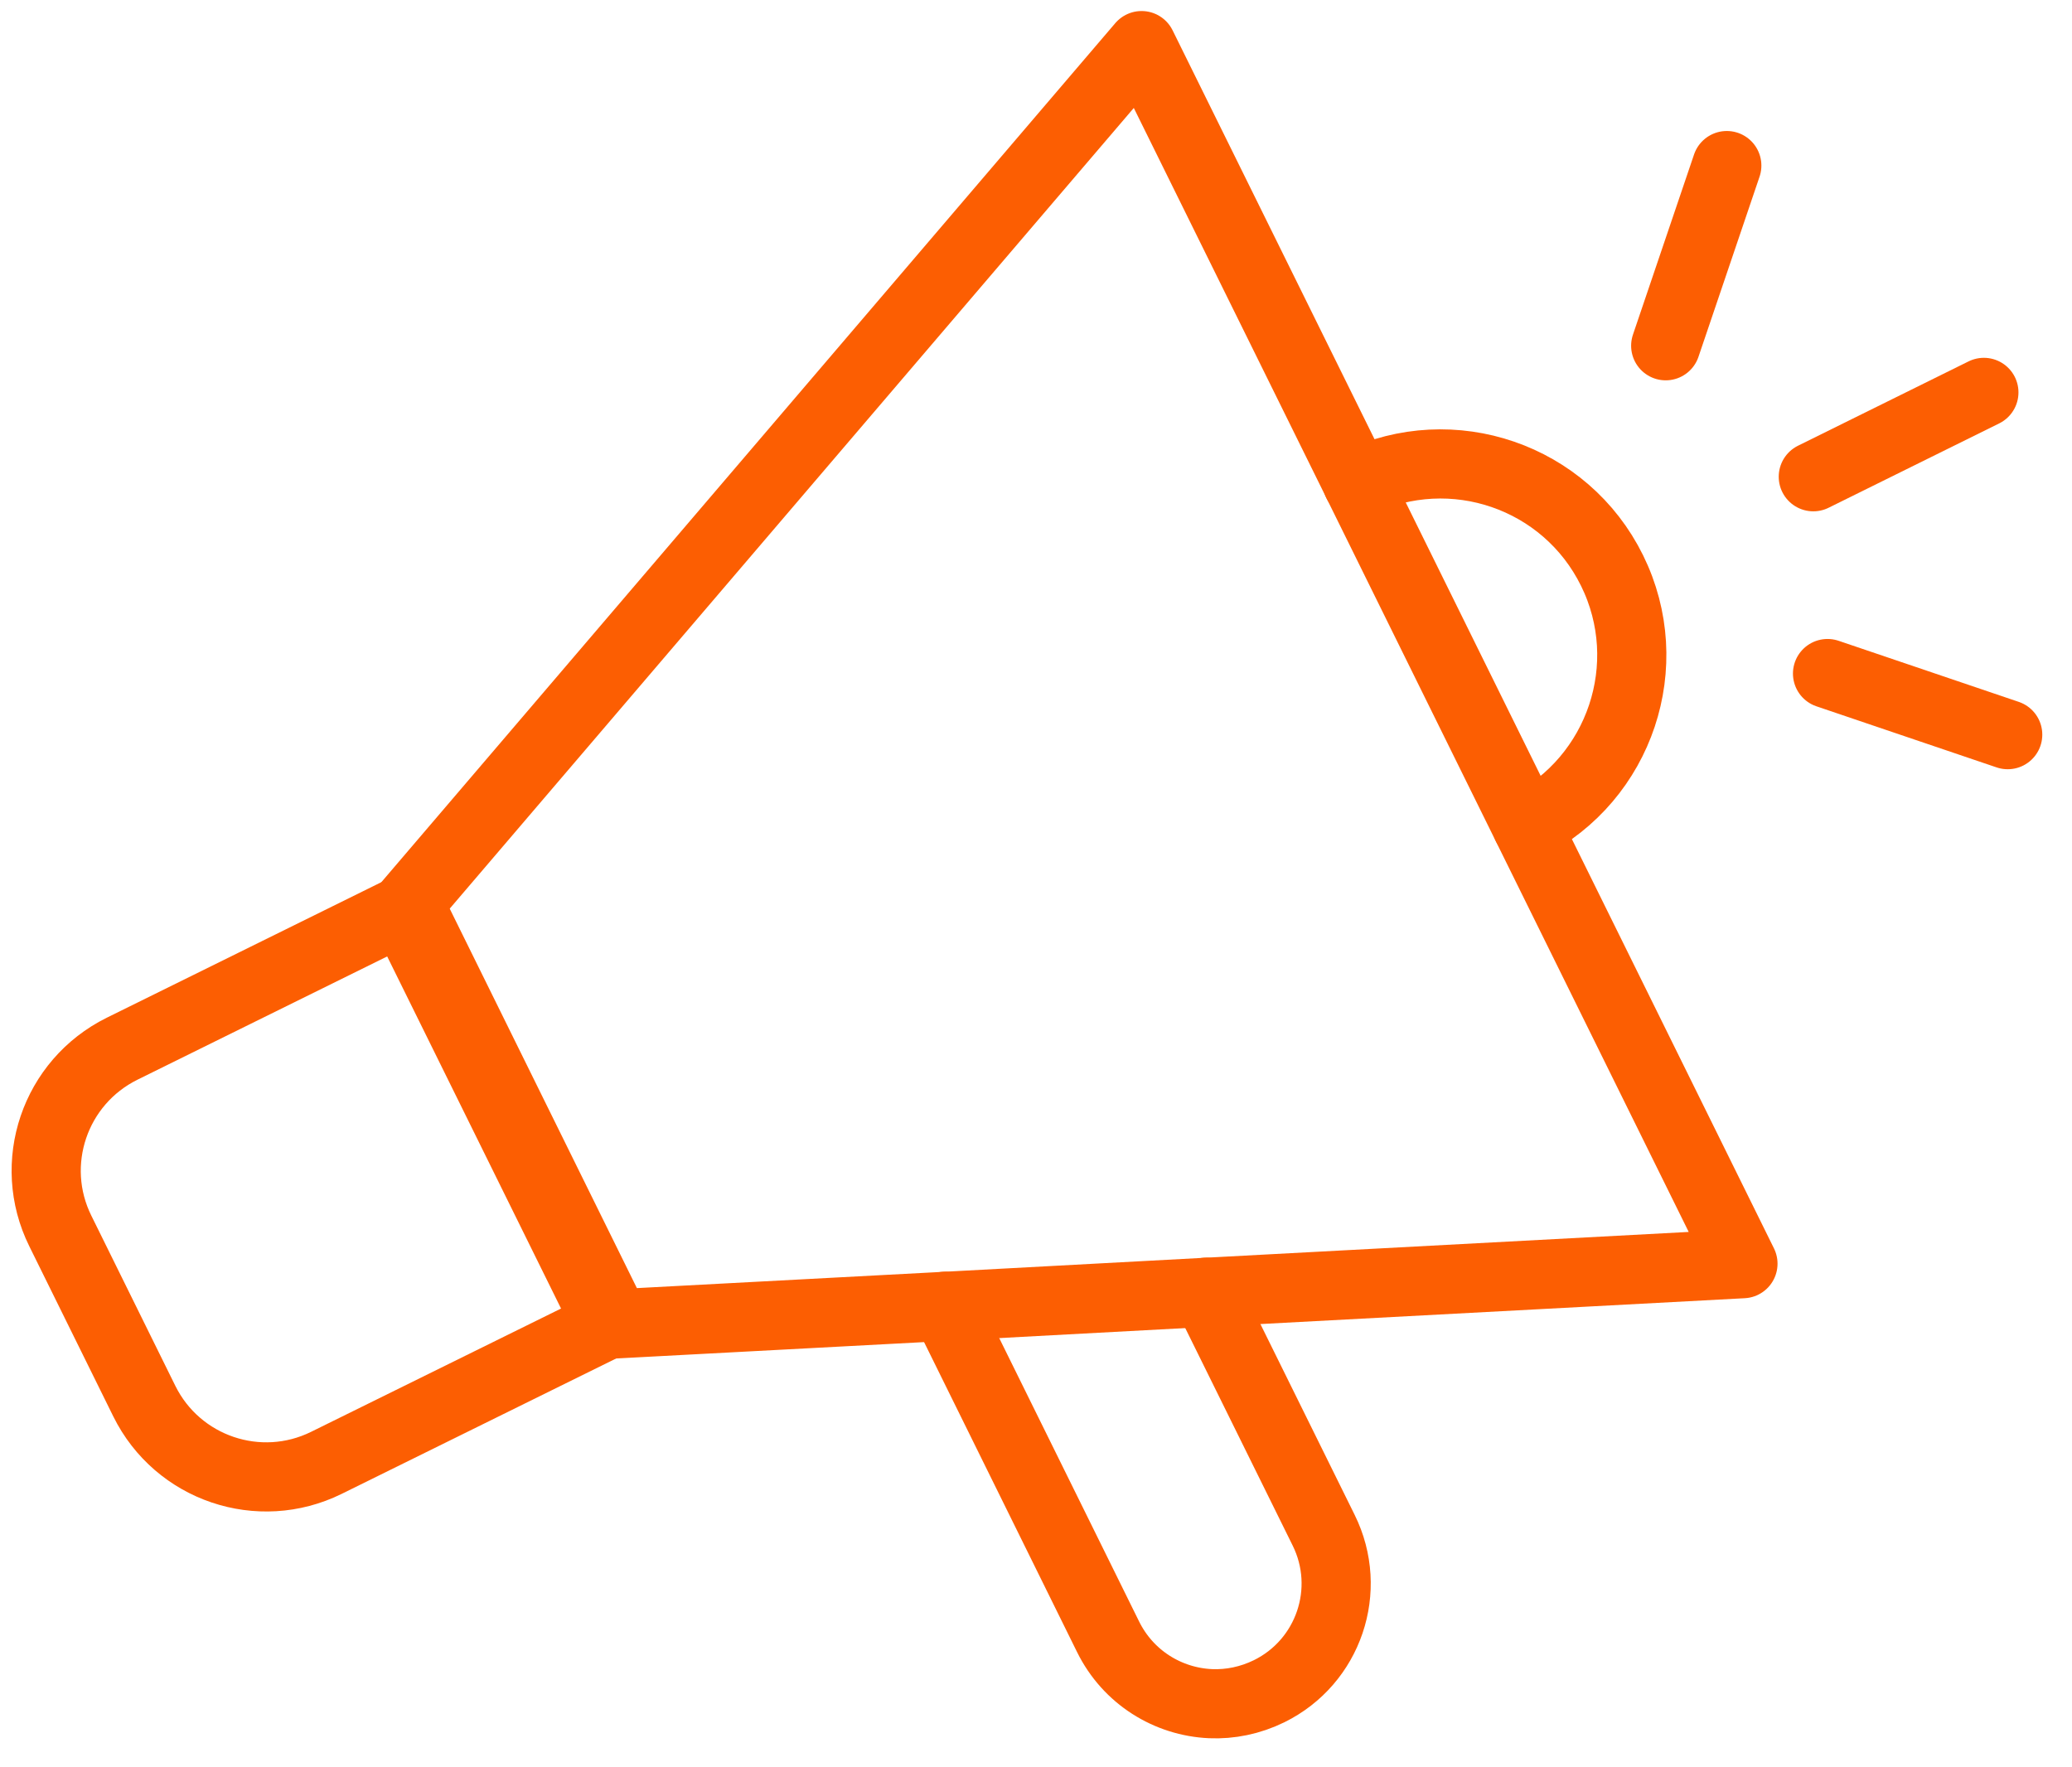
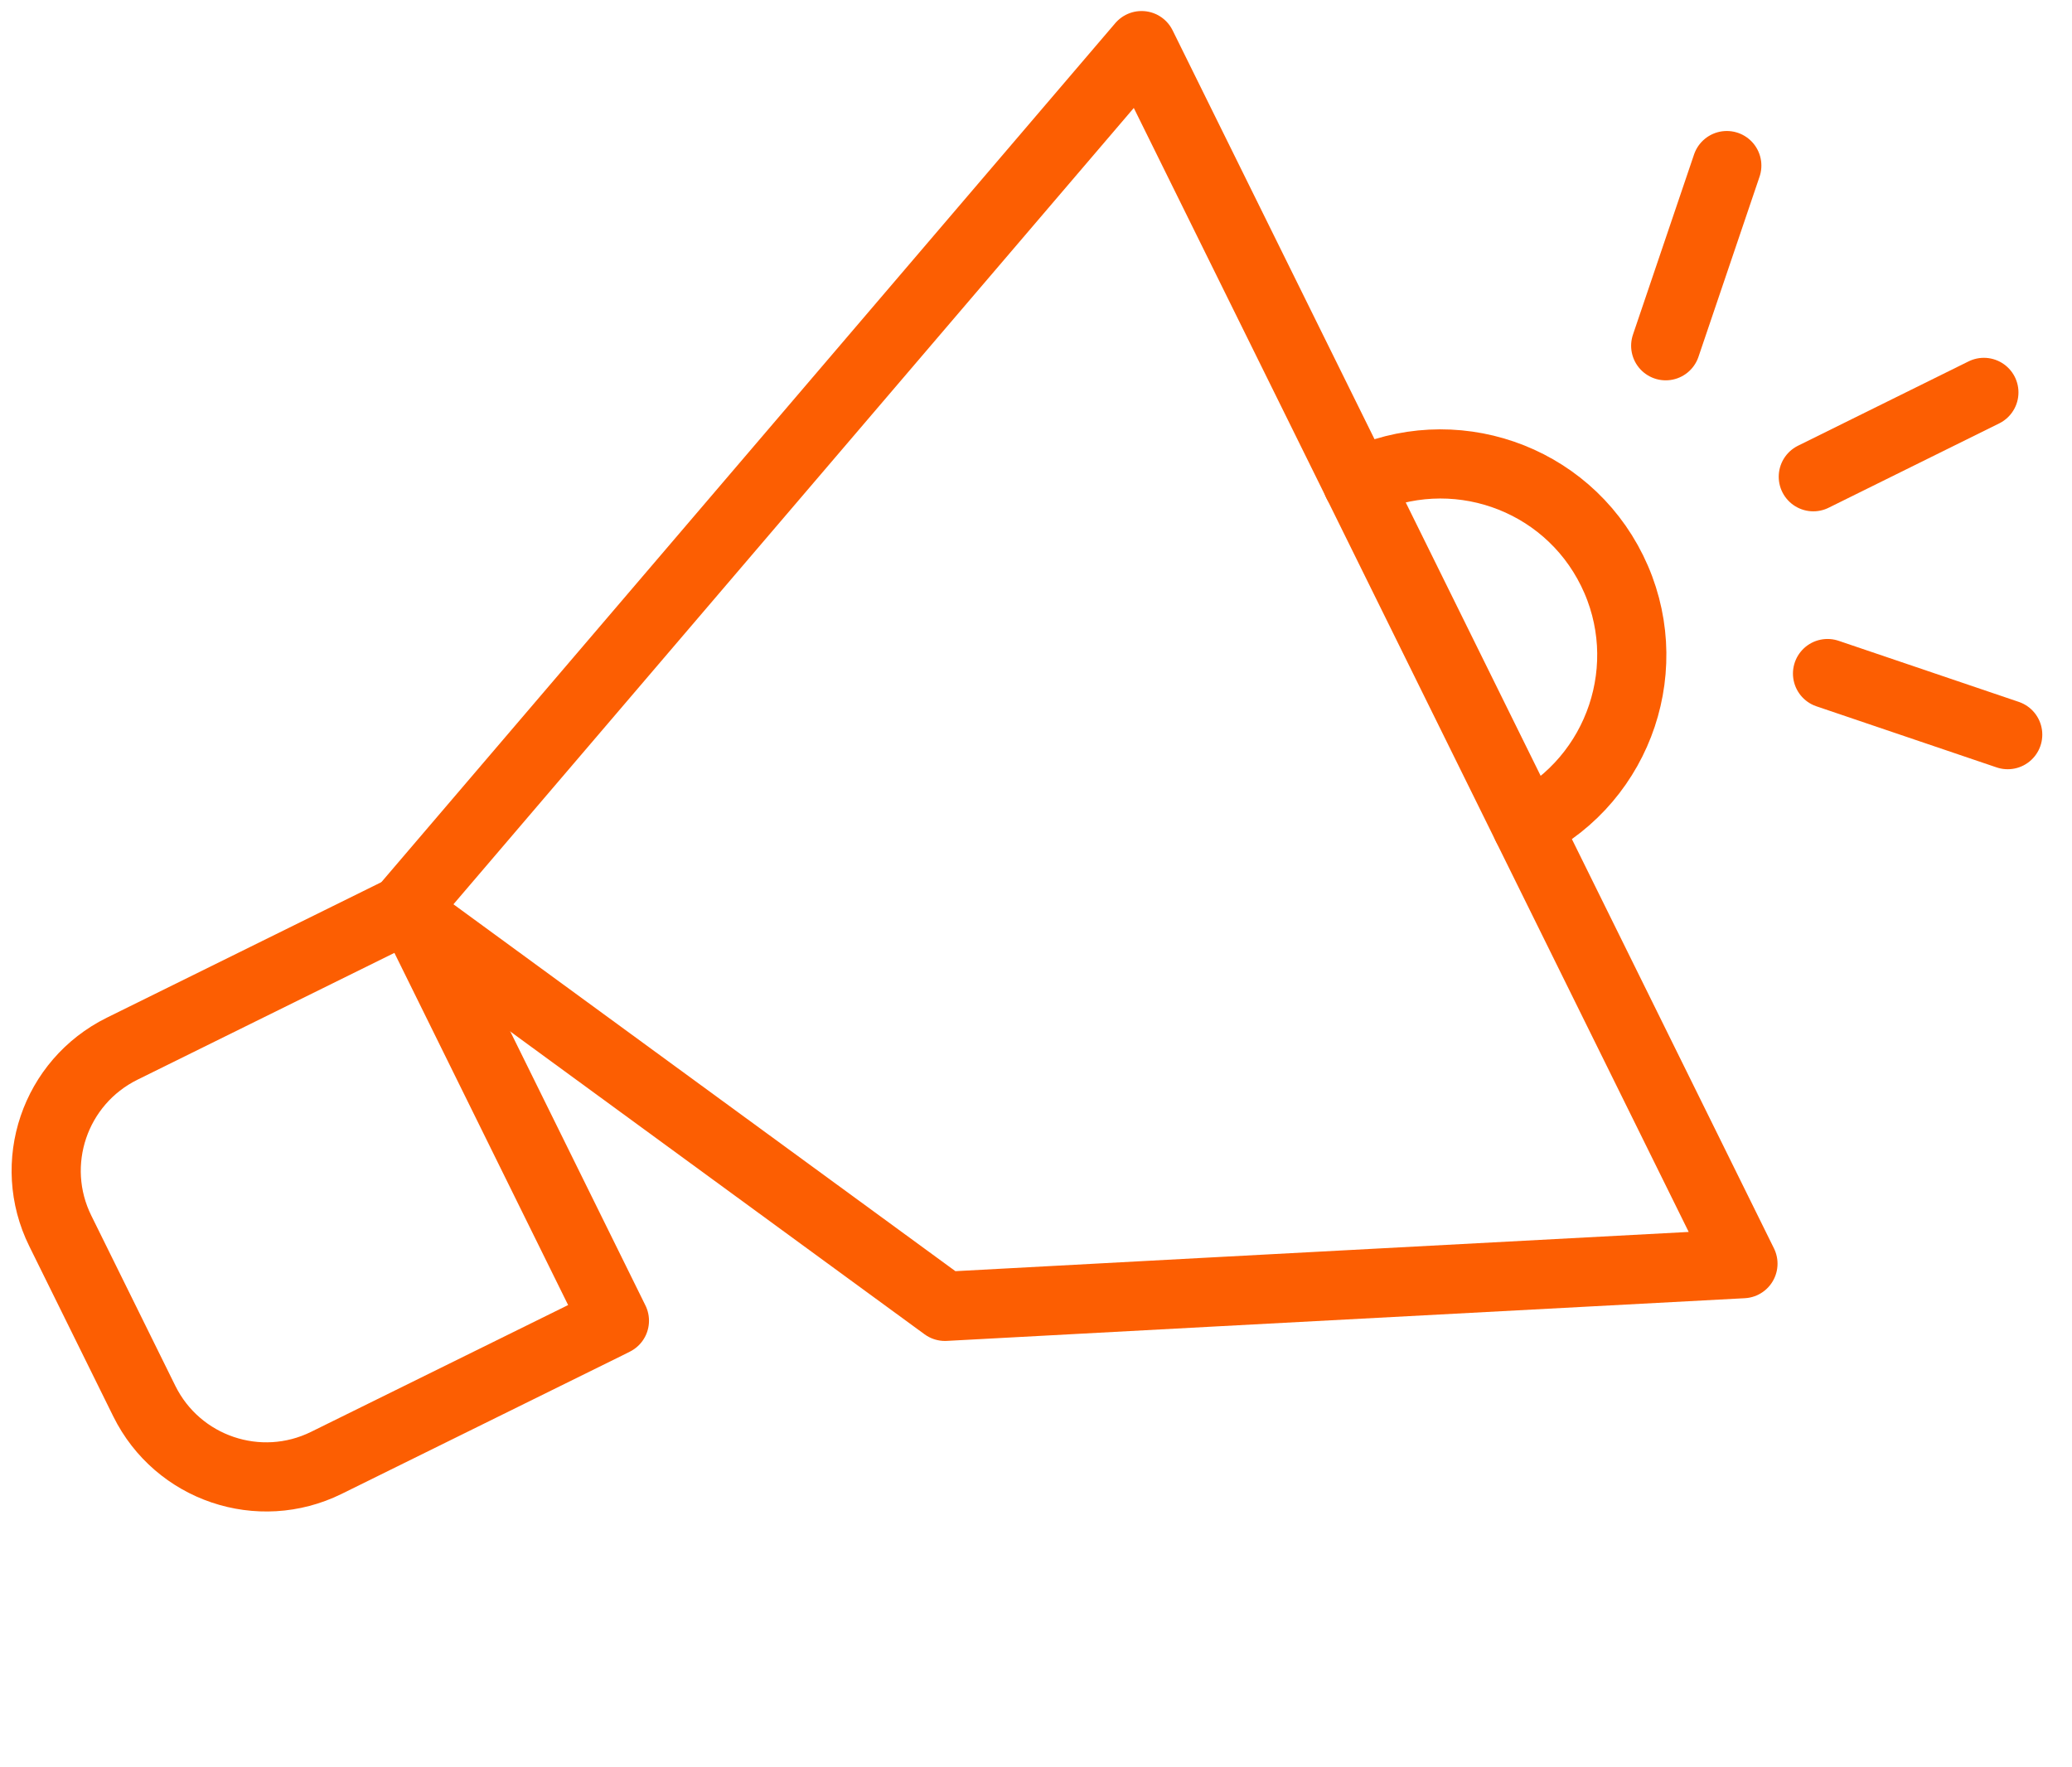
<svg xmlns="http://www.w3.org/2000/svg" width="68" height="58" viewBox="0 0 68 58" fill="none">
  <path d="M13.224 29.868L13.46 29.753L20.164 43.344L19.935 43.459L10.711 48.009C8.505 49.097 5.831 48.195 4.736 45.983L1.98 40.399C0.885 38.187 1.794 35.514 4.006 34.418L13.224 29.868Z" stroke="#FC5E02" stroke-width="2.27" stroke-linecap="round" stroke-linejoin="round" />
-   <path d="M50.113 27.116L57.201 41.472L39.584 42.412L31.012 42.873L19.934 43.462L13.223 29.871L37.465 1.497L44.554 15.852L50.113 27.116Z" stroke="#FC5E02" stroke-width="2.27" stroke-linecap="round" stroke-linejoin="round" />
-   <path d="M39.583 42.409L43.44 50.218C44.409 52.175 43.607 54.541 41.65 55.504C41.032 55.807 40.37 55.94 39.73 55.912C38.335 55.851 37.023 55.052 36.364 53.713L31.012 42.87" stroke="#FC5E02" stroke-width="2.27" stroke-linecap="round" stroke-linejoin="round" />
+   <path d="M50.113 27.116L57.201 41.472L39.584 42.412L31.012 42.873L13.223 29.871L37.465 1.497L44.554 15.852L50.113 27.116Z" stroke="#FC5E02" stroke-width="2.27" stroke-linecap="round" stroke-linejoin="round" />
  <path d="M50.112 27.109C53.174 25.553 54.429 21.815 52.905 18.724C51.381 15.632 47.657 14.359 44.554 15.846L44.548 15.845" stroke="#FC5E02" stroke-width="2.27" stroke-linecap="round" stroke-linejoin="round" />
  <path d="M59.51 15.646L65.108 12.878" stroke="#FC5E02" stroke-width="2.27" stroke-linecap="round" stroke-linejoin="round" />
  <path d="M54.666 11.347L56.671 5.434" stroke="#FC5E02" stroke-width="2.27" stroke-linecap="round" stroke-linejoin="round" />
  <path d="M59.977 22.105L65.89 24.11" stroke="#FC5E02" stroke-width="2.27" stroke-linecap="round" stroke-linejoin="round" />
</svg>